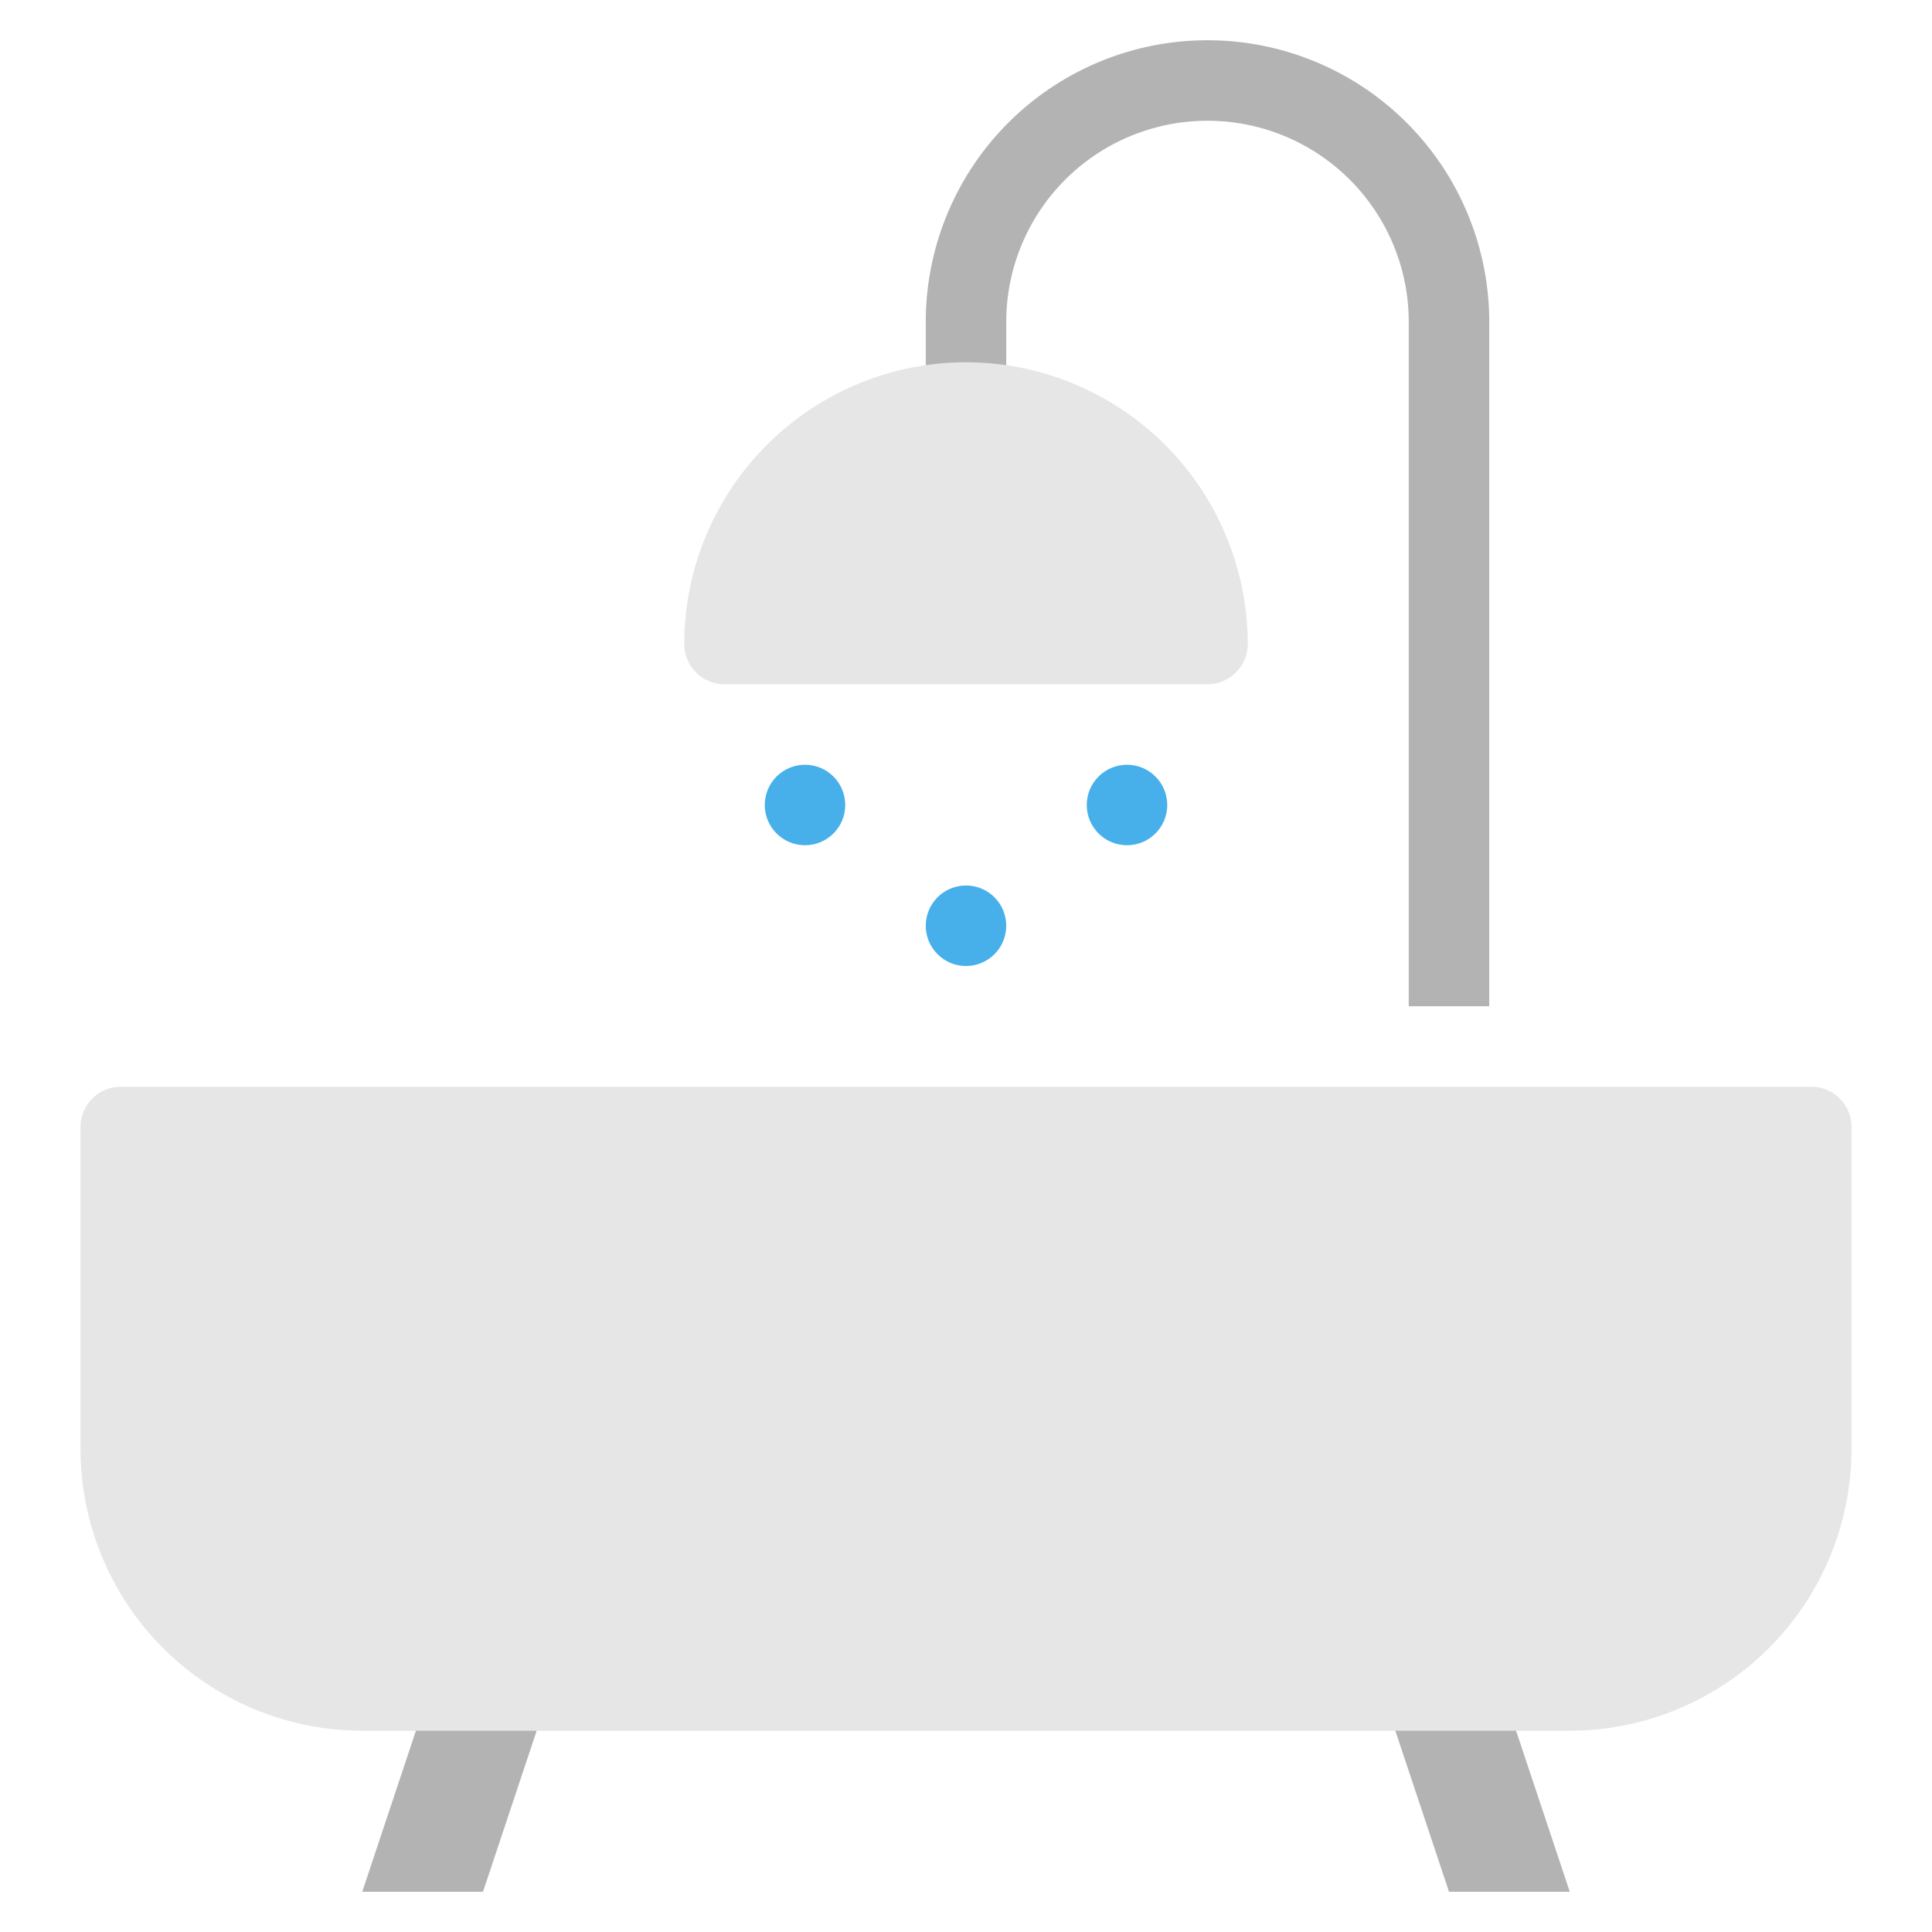
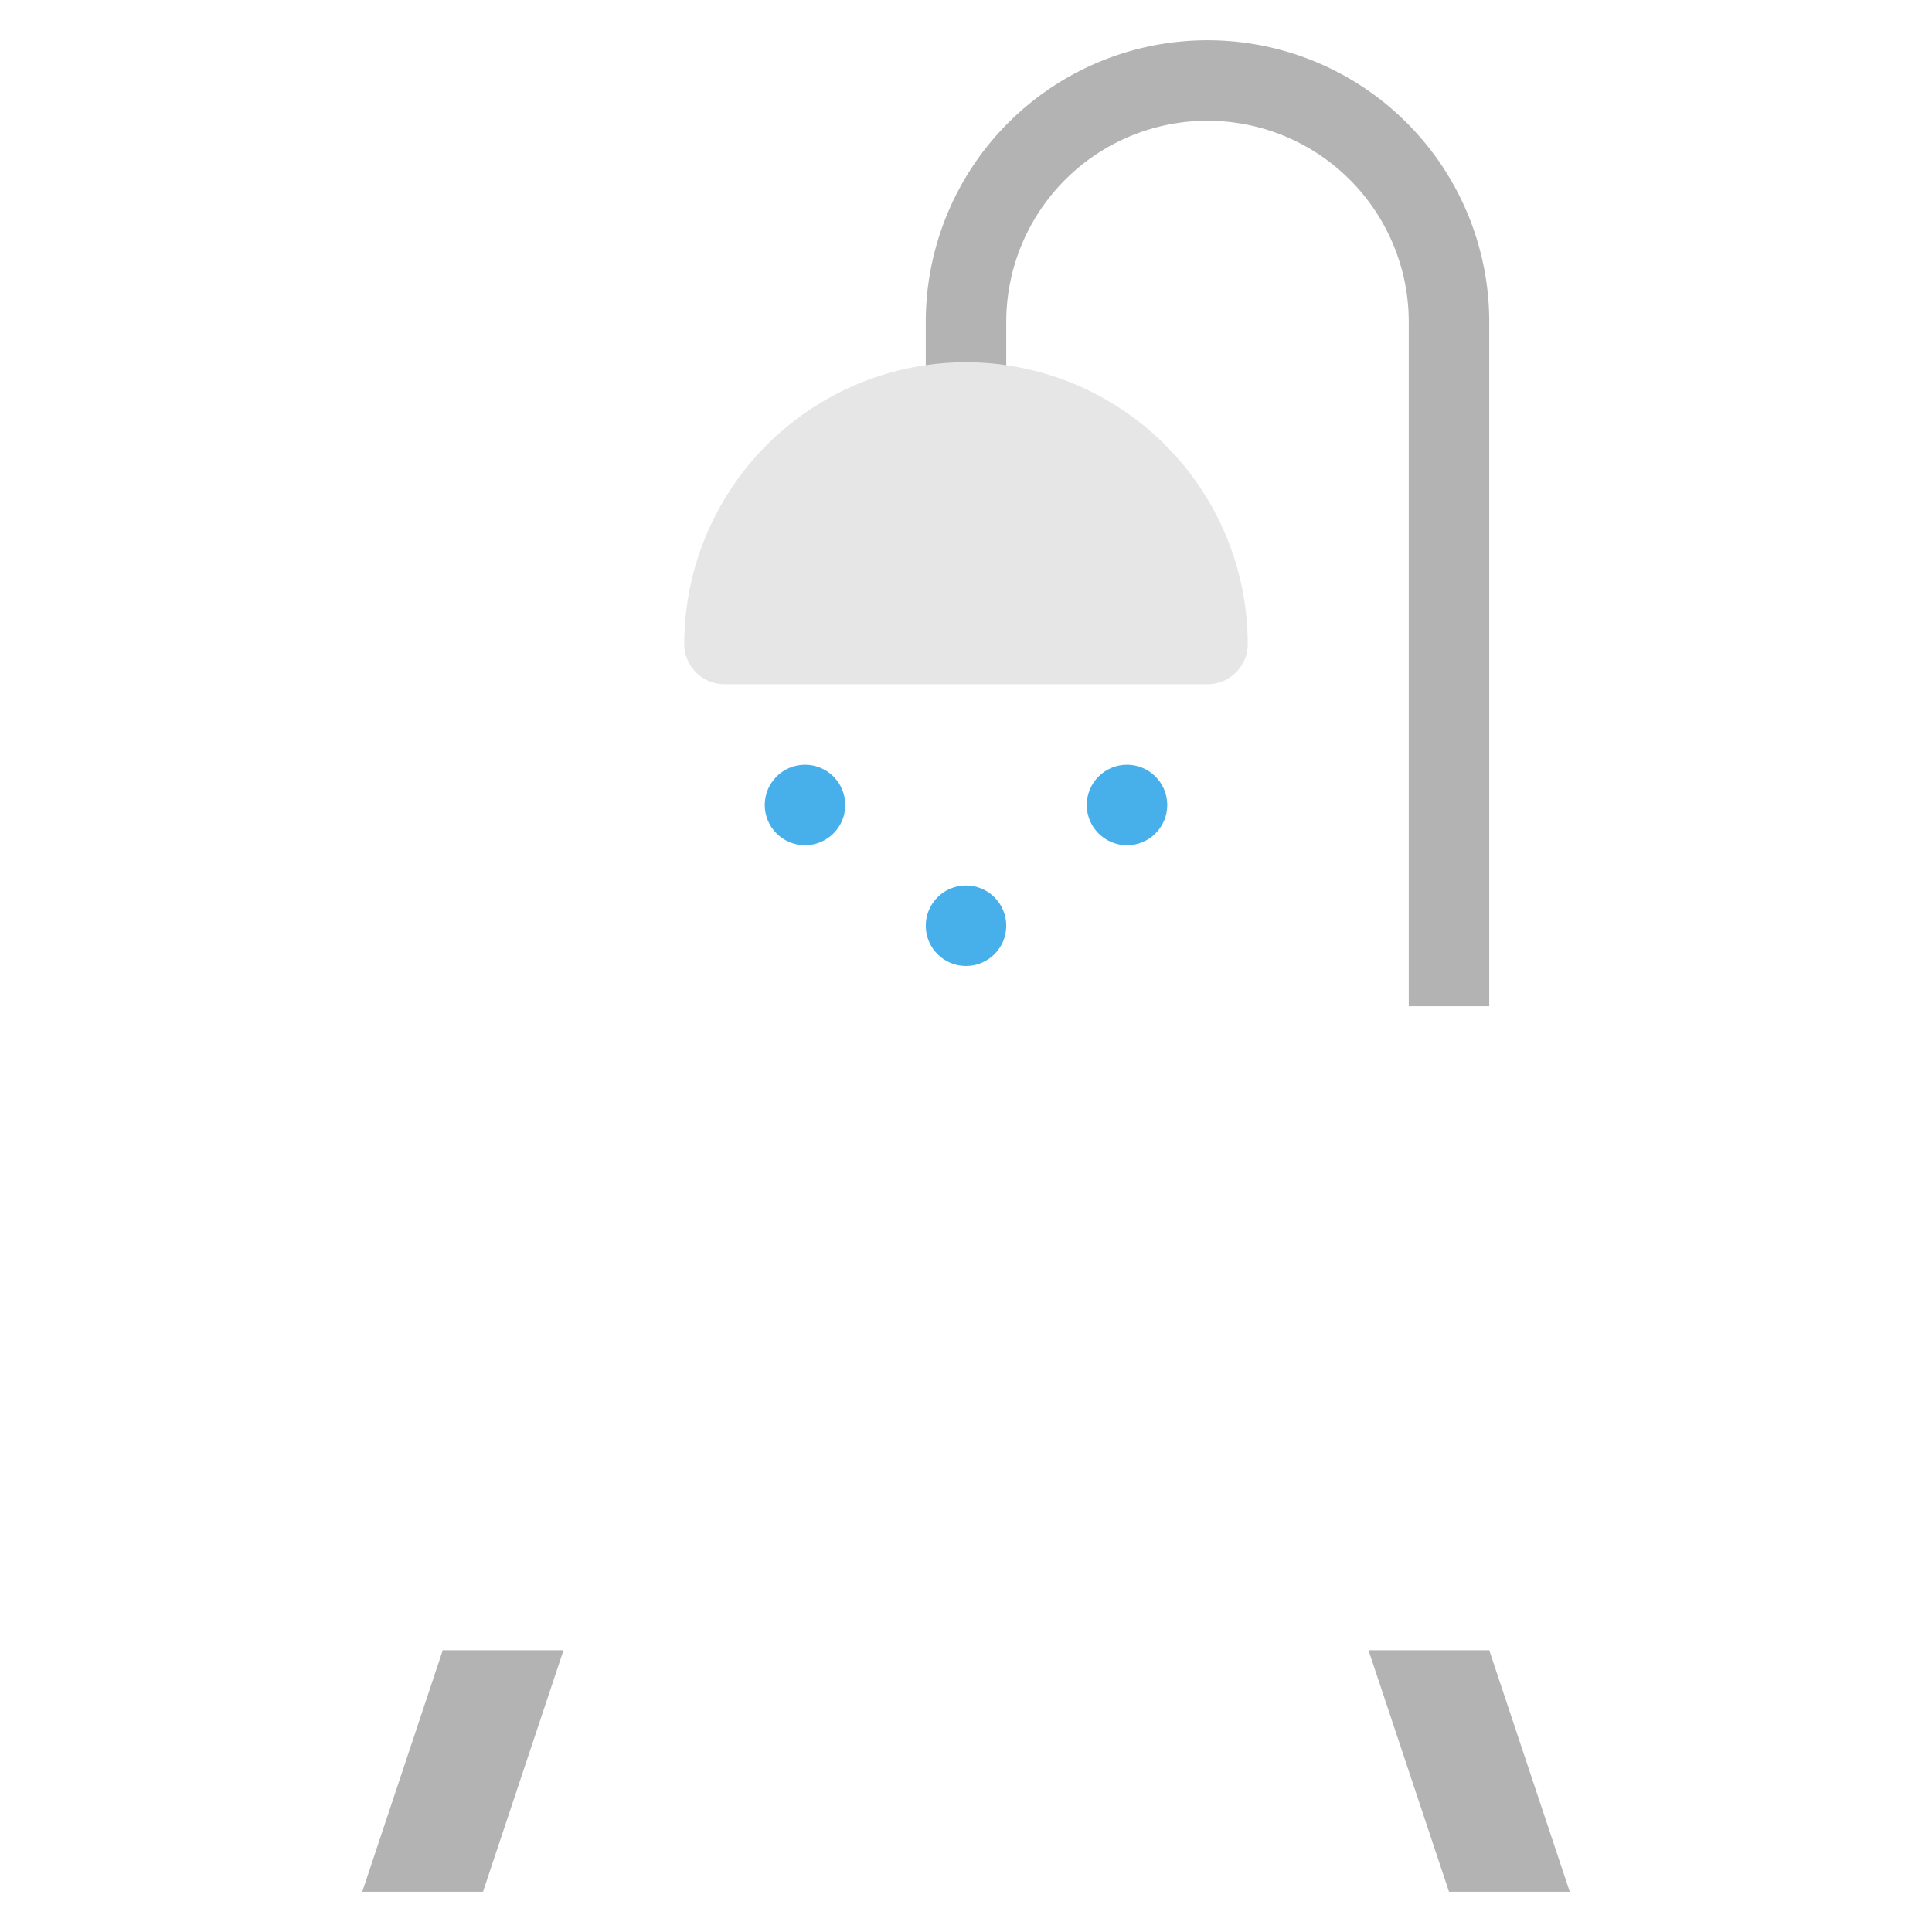
<svg xmlns="http://www.w3.org/2000/svg" width="48" height="48" viewBox="0 0 48 48">
  <title>bathtub</title>
  <g class="nc-icon-wrapper">
    <path d="M37,25H35V8A5,5,0,0,0,25,8v3H23V8A7,7,0,0,1,37,8Z" fill="#b3b3b3" />
    <polygon points="12 47 9 47 11 41 14 41 12 47" fill="#b3b3b3" />
    <polygon points="36 47 39 47 37 41 34 41 36 47" fill="#b3b3b3" />
-     <path d="M45,27H3a1,1,0,0,0-1,1v8a7.009,7.009,0,0,0,7,7H39a7.009,7.009,0,0,0,7-7V28A1,1,0,0,0,45,27Z" fill="#e6e6e6" />
    <path d="M24,9a7.009,7.009,0,0,0-7,7,1,1,0,0,0,1,1H30a1,1,0,0,0,1-1A7.009,7.009,0,0,0,24,9Z" fill="#e6e6e6" />
    <circle cx="20" cy="20" r="1" fill="#47b0ea" />
    <circle cx="24" cy="23" r="1" fill="#47b0ea" />
    <circle cx="28" cy="20" r="1" fill="#47b0ea" />
  </g>
</svg>